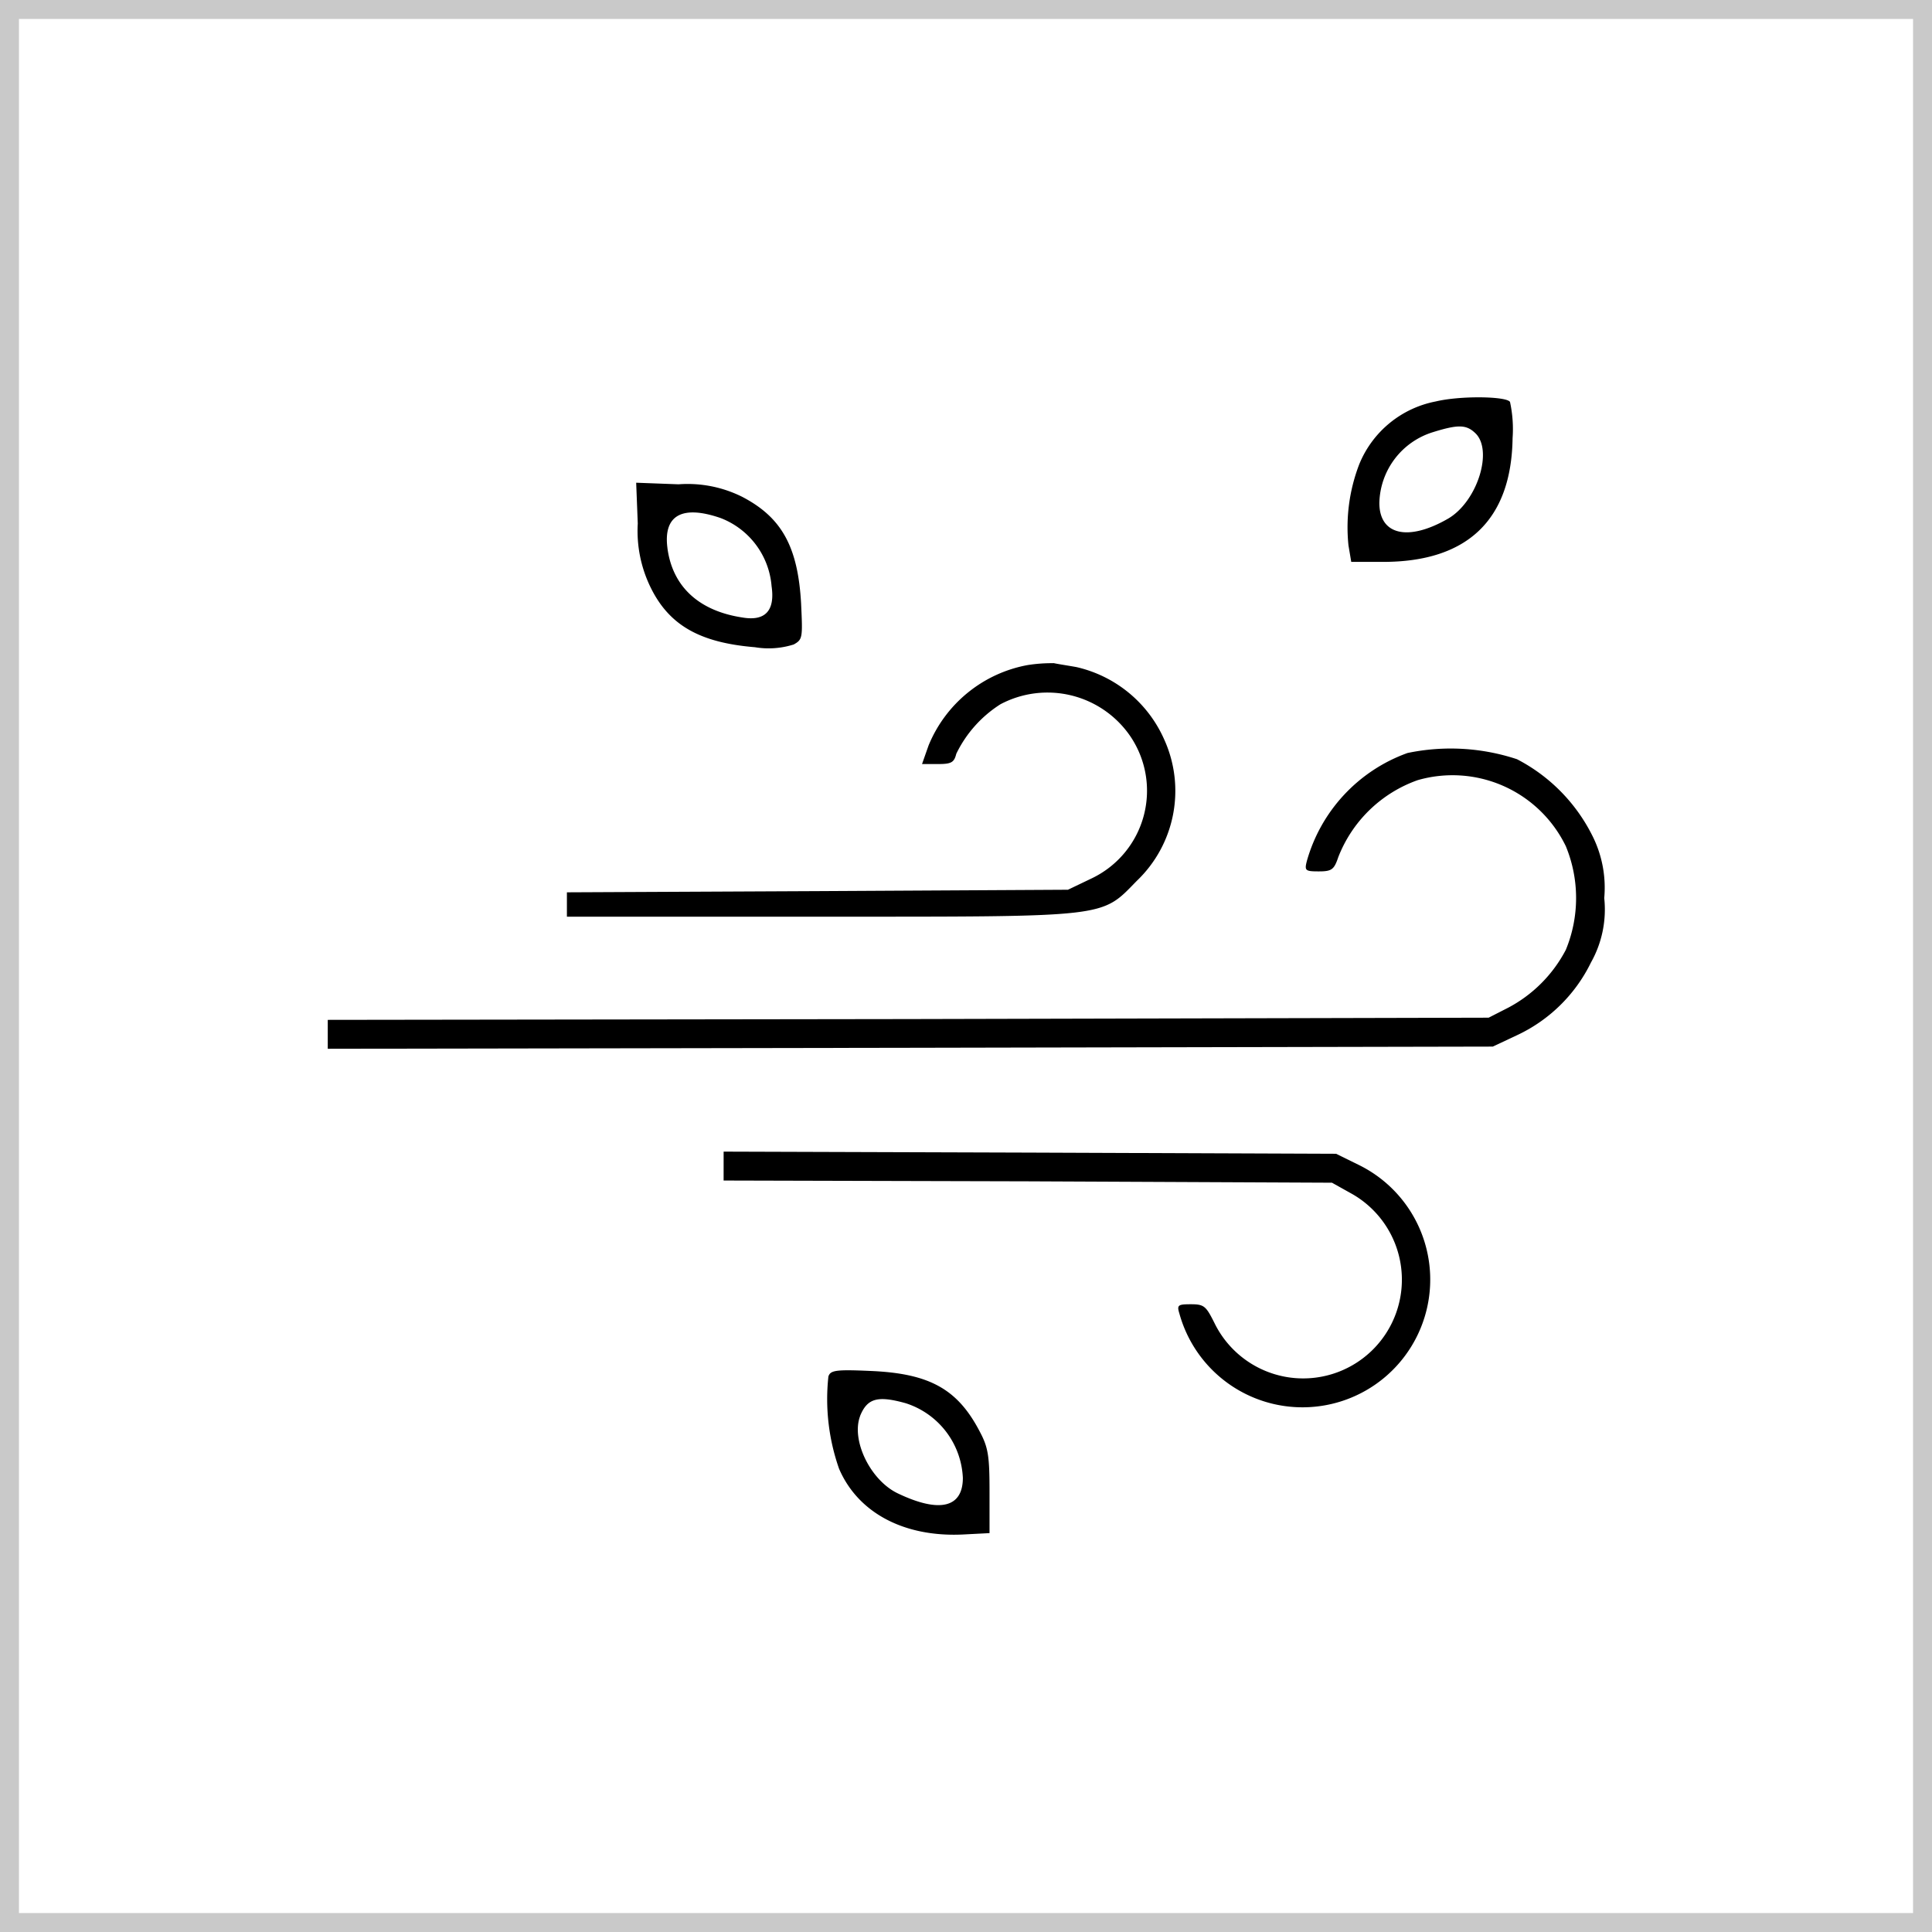
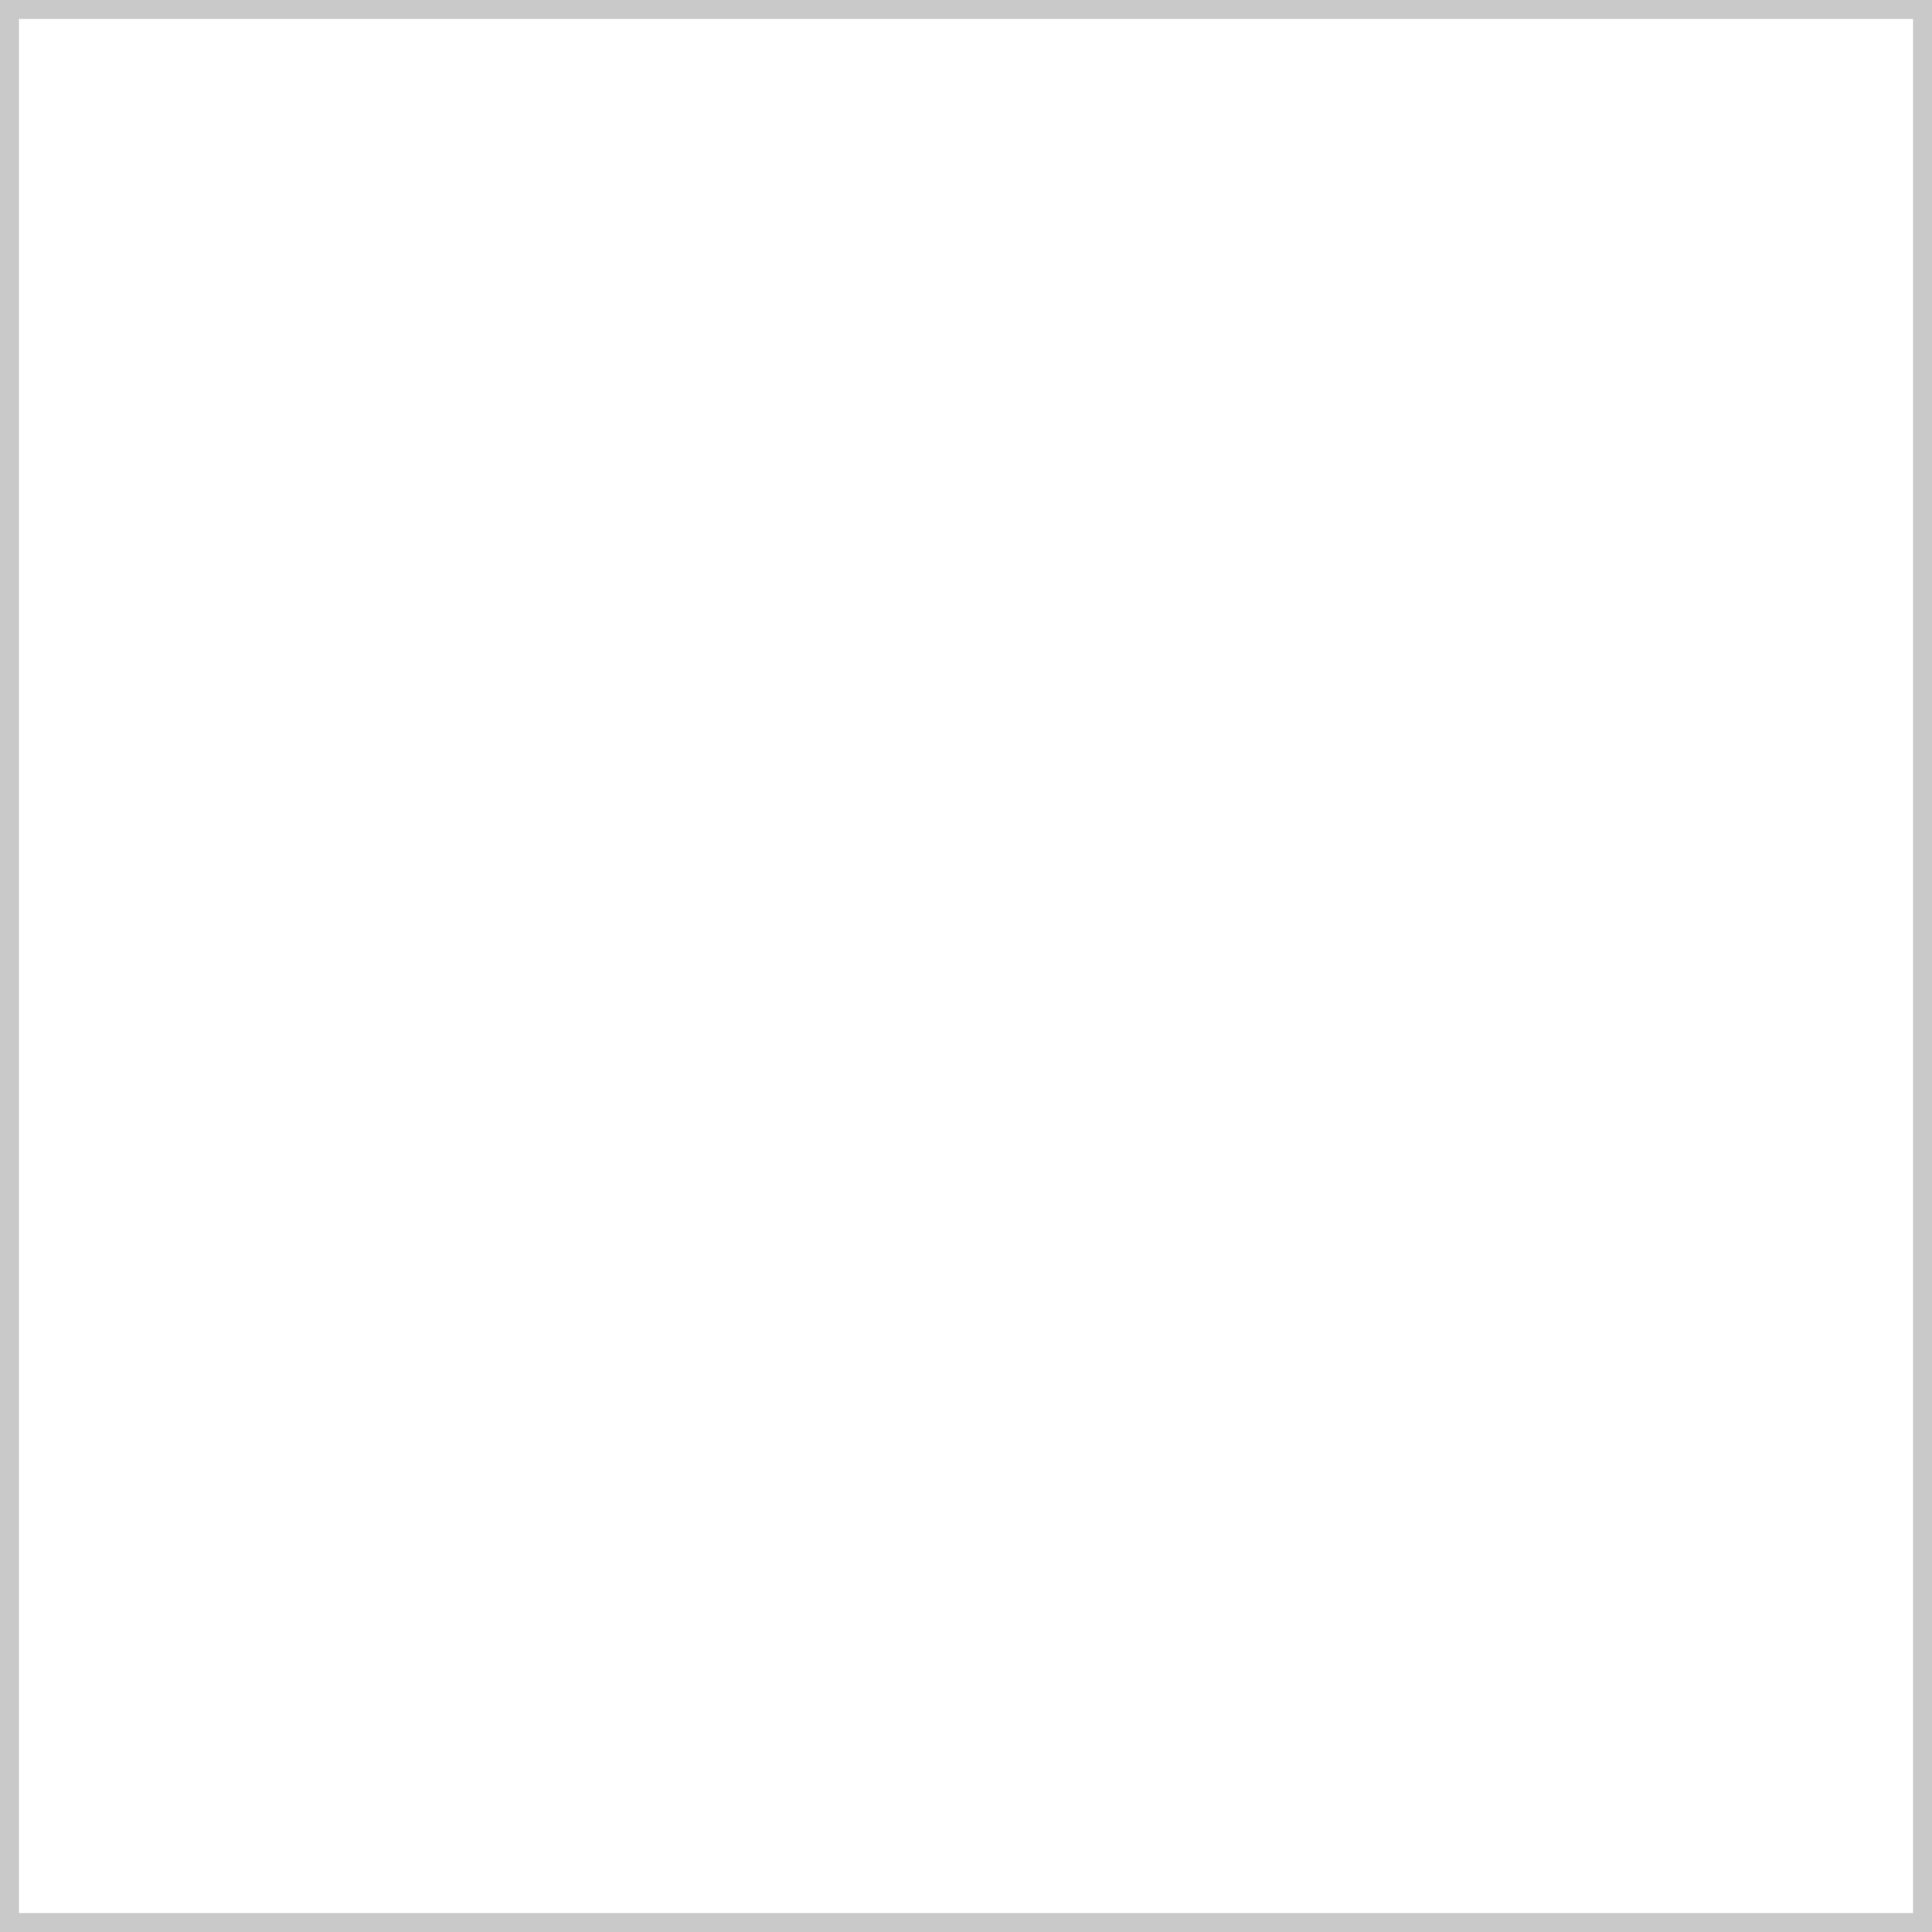
<svg xmlns="http://www.w3.org/2000/svg" viewBox="0 0 102 102">
  <rect x="0" y="0" width="102" height="102" fill="#808080" stroke="none" />
  <g data-name="Group 174">
    <g data-name="Path 103" fill="#fff">
      <path d="M101.5 101.5H.5V.5h101v101z" />
      <path d="M1 1v100h100V1H1M0 0h102v102H0V0z" fill="#c9c9c9" />
    </g>
    <g data-name="Group 162" fill-rule="evenodd">
-       <path data-name="Path 2" d="M79.721 21.22a6.763 6.763 0 01.136 1.913c-.063 4.317-2.393 6.532-6.835 6.532h-1.683l-.146-.867a9.261 9.261 0 01.564-4.275 5.483 5.483 0 014.047-3.329c1.284-.309 3.729-.277 3.917.026zm-4.045 1.589a4.007 4.007 0 00-2.853 3.742c0 1.7 1.526 2.049 3.637.826 1.547-.909 2.393-3.637 1.411-4.526-.467-.44-.909-.44-2.194-.043zm-42.089 2.676l2.237.084a6.456 6.456 0 013.355.658c2.09 1.087 2.947 2.634 3.115 5.633.084 1.808.084 1.9-.387 2.164a4.37 4.37 0 01-2.049.146c-2.9-.24-4.526-1.15-5.508-3.156a6.777 6.777 0 01-.679-3.376zm1.651 3.46c.272 2.028 1.662 3.313 3.972 3.658 1.191.2 1.714-.366 1.526-1.651a4.215 4.215 0 00-2.686-3.6c-2.046-.708-3.041-.144-2.811 1.591zm20.381 6.062c.178.042.721.125 1.2.209a6.691 6.691 0 014.641 3.815 6.565 6.565 0 01-1.442 7.473c-1.913 1.954-1.369 1.892-16.7 1.892H29.93V47.11l13.242-.063 13.211-.073 1.265-.606a5.127 5.127 0 001.986-7.557 5.3 5.3 0 00-6.815-1.63 6.4 6.4 0 00-2.331 2.613c-.115.46-.261.544-.962.544h-.847l.345-.982a7.026 7.026 0 015.226-4.243 8.229 8.229 0 011.369-.1zm24.457 5.069a9.15 9.15 0 013.982 4.024 6.091 6.091 0 01.638 3.313 5.705 5.705 0 01-.7 3.4 8.209 8.209 0 01-3.94 3.857l-1.244.585-30.738.063-30.77.052v-1.526l30.655-.042 30.634-.073 1.024-.523a7.249 7.249 0 003.052-3.062 7.176 7.176 0 000-5.466 6.647 6.647 0 00-7.818-3.491 7 7 0 00-4.2 4.076c-.219.648-.345.742-1.024.742-.721 0-.763-.042-.627-.564a8.509 8.509 0 015.309-5.686 11.143 11.143 0 015.769.324zM38.204 60.8l16.179.052 16.158.063 1.233.606a6.743 6.743 0 11-9.511 7.818c-.136-.439-.063-.481.606-.481.7 0 .8.094 1.244.982a5.212 5.212 0 107.18-6.856l-.972-.543-16.054-.073-16.064-.042z" />
-       <path data-name="Path 3" d="M45.994 72.381c3.094.136 4.578.962 5.748 3.23.439.826.5 1.307.5 3.156v2.174l-1.411.073c-3.094.146-5.529-1.139-6.532-3.47a11.1 11.1 0 01-.564-4.871c.106-.334.409-.375 2.259-.292zm-.585 2.383c-.481 1.275.544 3.4 2.007 4.087 2.195 1.045 3.418.742 3.418-.826a4.344 4.344 0 00-3.01-3.94c-1.496-.419-2.039-.262-2.419.679z" />
-     </g>
+       </g>
  </g>
</svg>